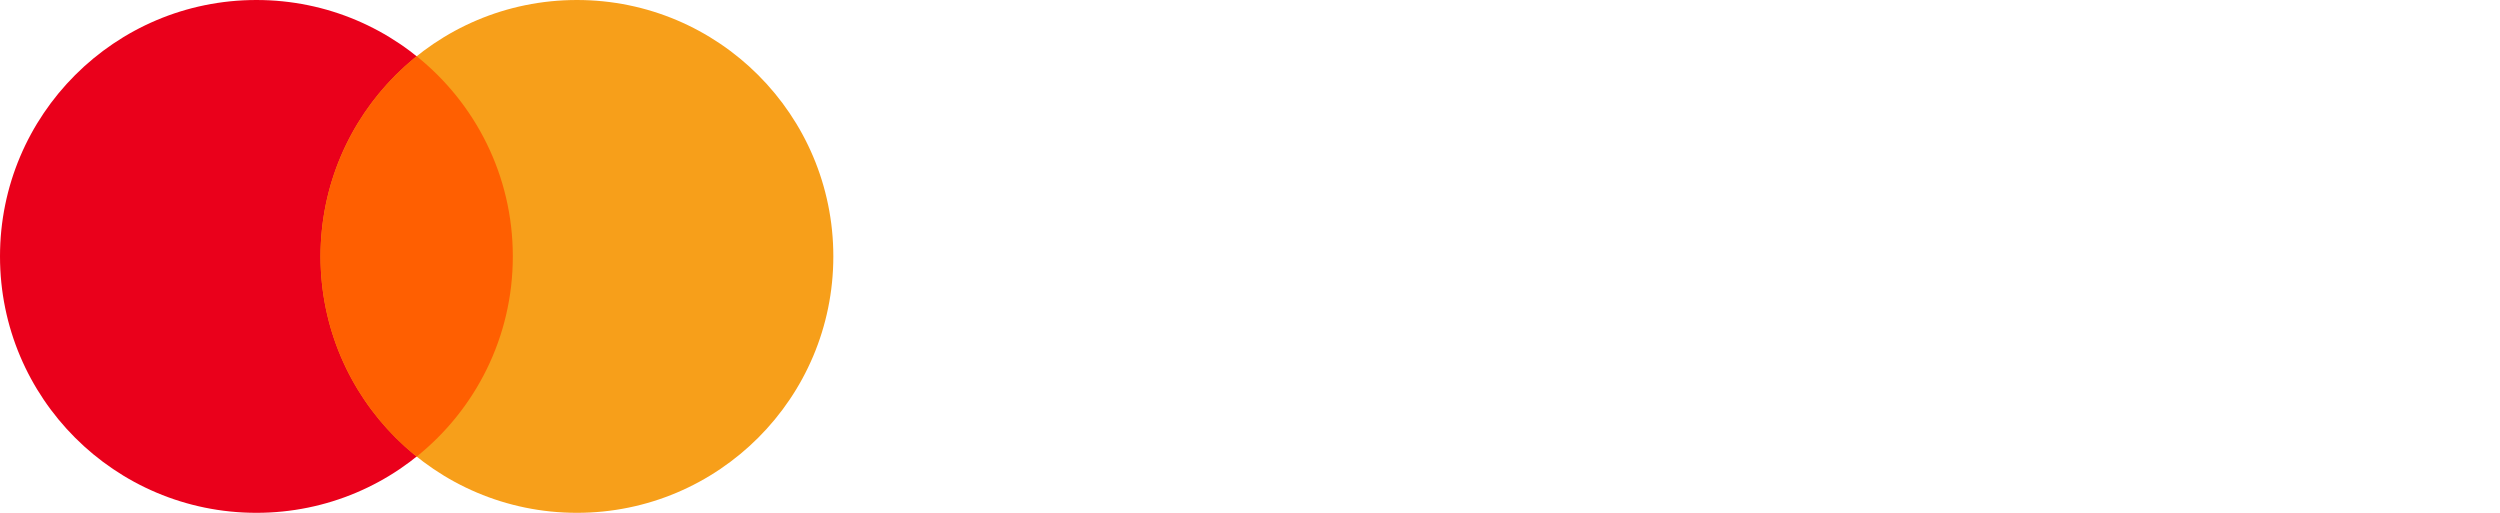
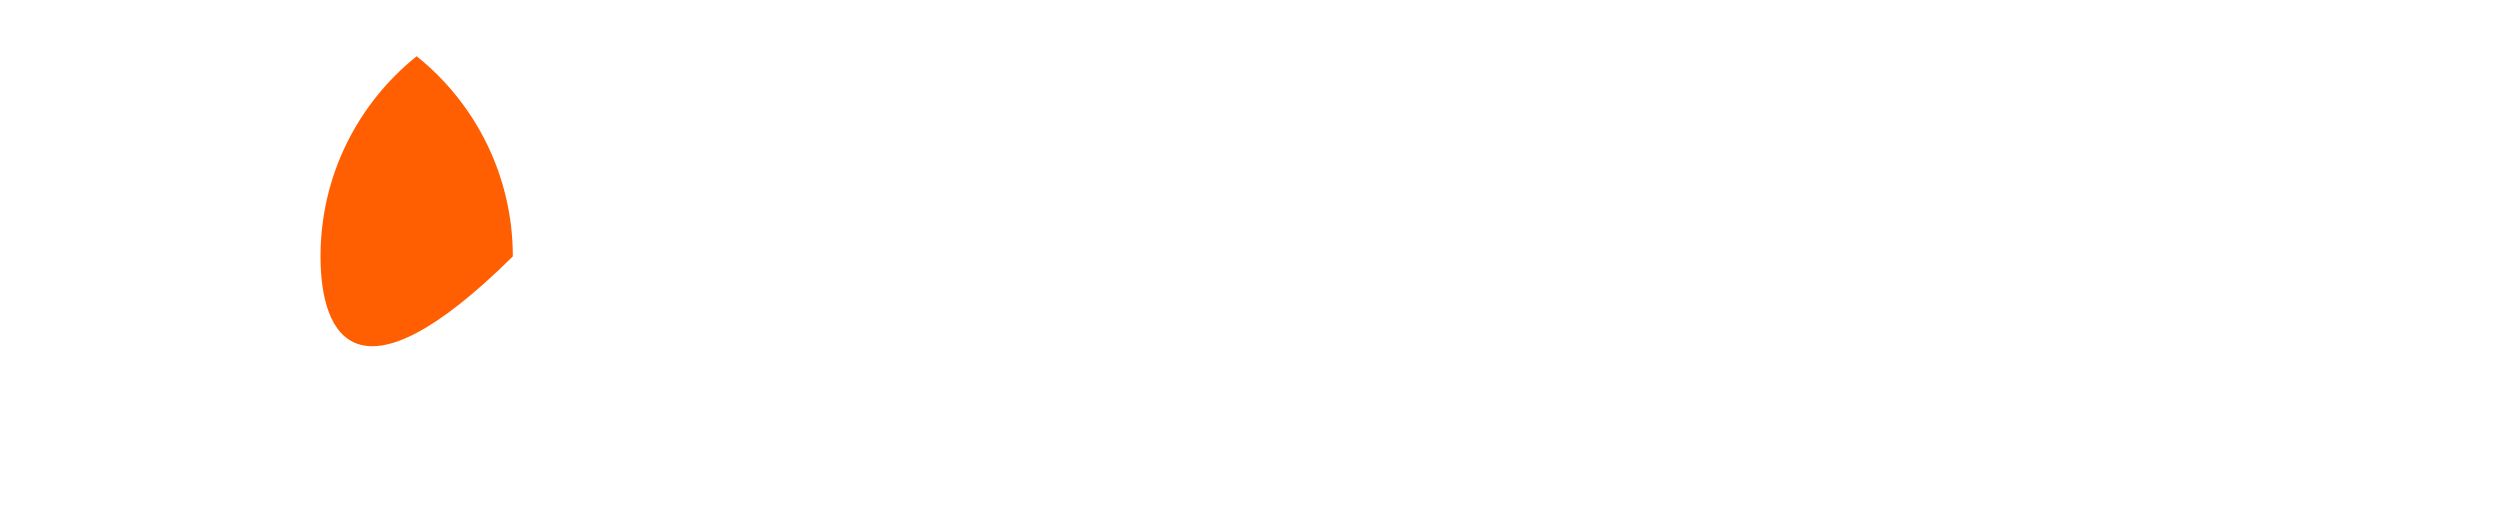
<svg xmlns="http://www.w3.org/2000/svg" id="icons-mc" width="117px" height="24px" viewBox="0 0 117 24" version="1.1">
  <title />
  <desc />
  <defs />
  <g id="Pricing" stroke="none" stroke-width="1" fill="none" fill-rule="evenodd">
    <g id="Pricing_page" transform="translate(-1093, -1702)">
      <g id="Elements/Footer" transform="translate(-6, 1602)">
        <g id="Group-4" transform="translate(1099, 100)">
          <g id="Mastercard">
-             <circle id="Oval" fill="#EA001B" cx="12" cy="12" r="12" />
-             <circle id="Oval-Copy" fill="#F79F1A" cx="27" cy="12" r="12" />
-             <path d="M19.5,2.632 C22.243,4.831 24,8.21 24,12 C24,15.79 22.243,19.169 19.5,21.368 C16.757,19.169 15,15.79 15,12 C15,8.21 16.757,4.831 19.5,2.632 Z" id="Combined-Shape" fill="#FF5F01" />
+             <path d="M19.5,2.632 C22.243,4.831 24,8.21 24,12 C16.757,19.169 15,15.79 15,12 C15,8.21 16.757,4.831 19.5,2.632 Z" id="Combined-Shape" fill="#FF5F01" />
          </g>
        </g>
      </g>
    </g>
  </g>
</svg>